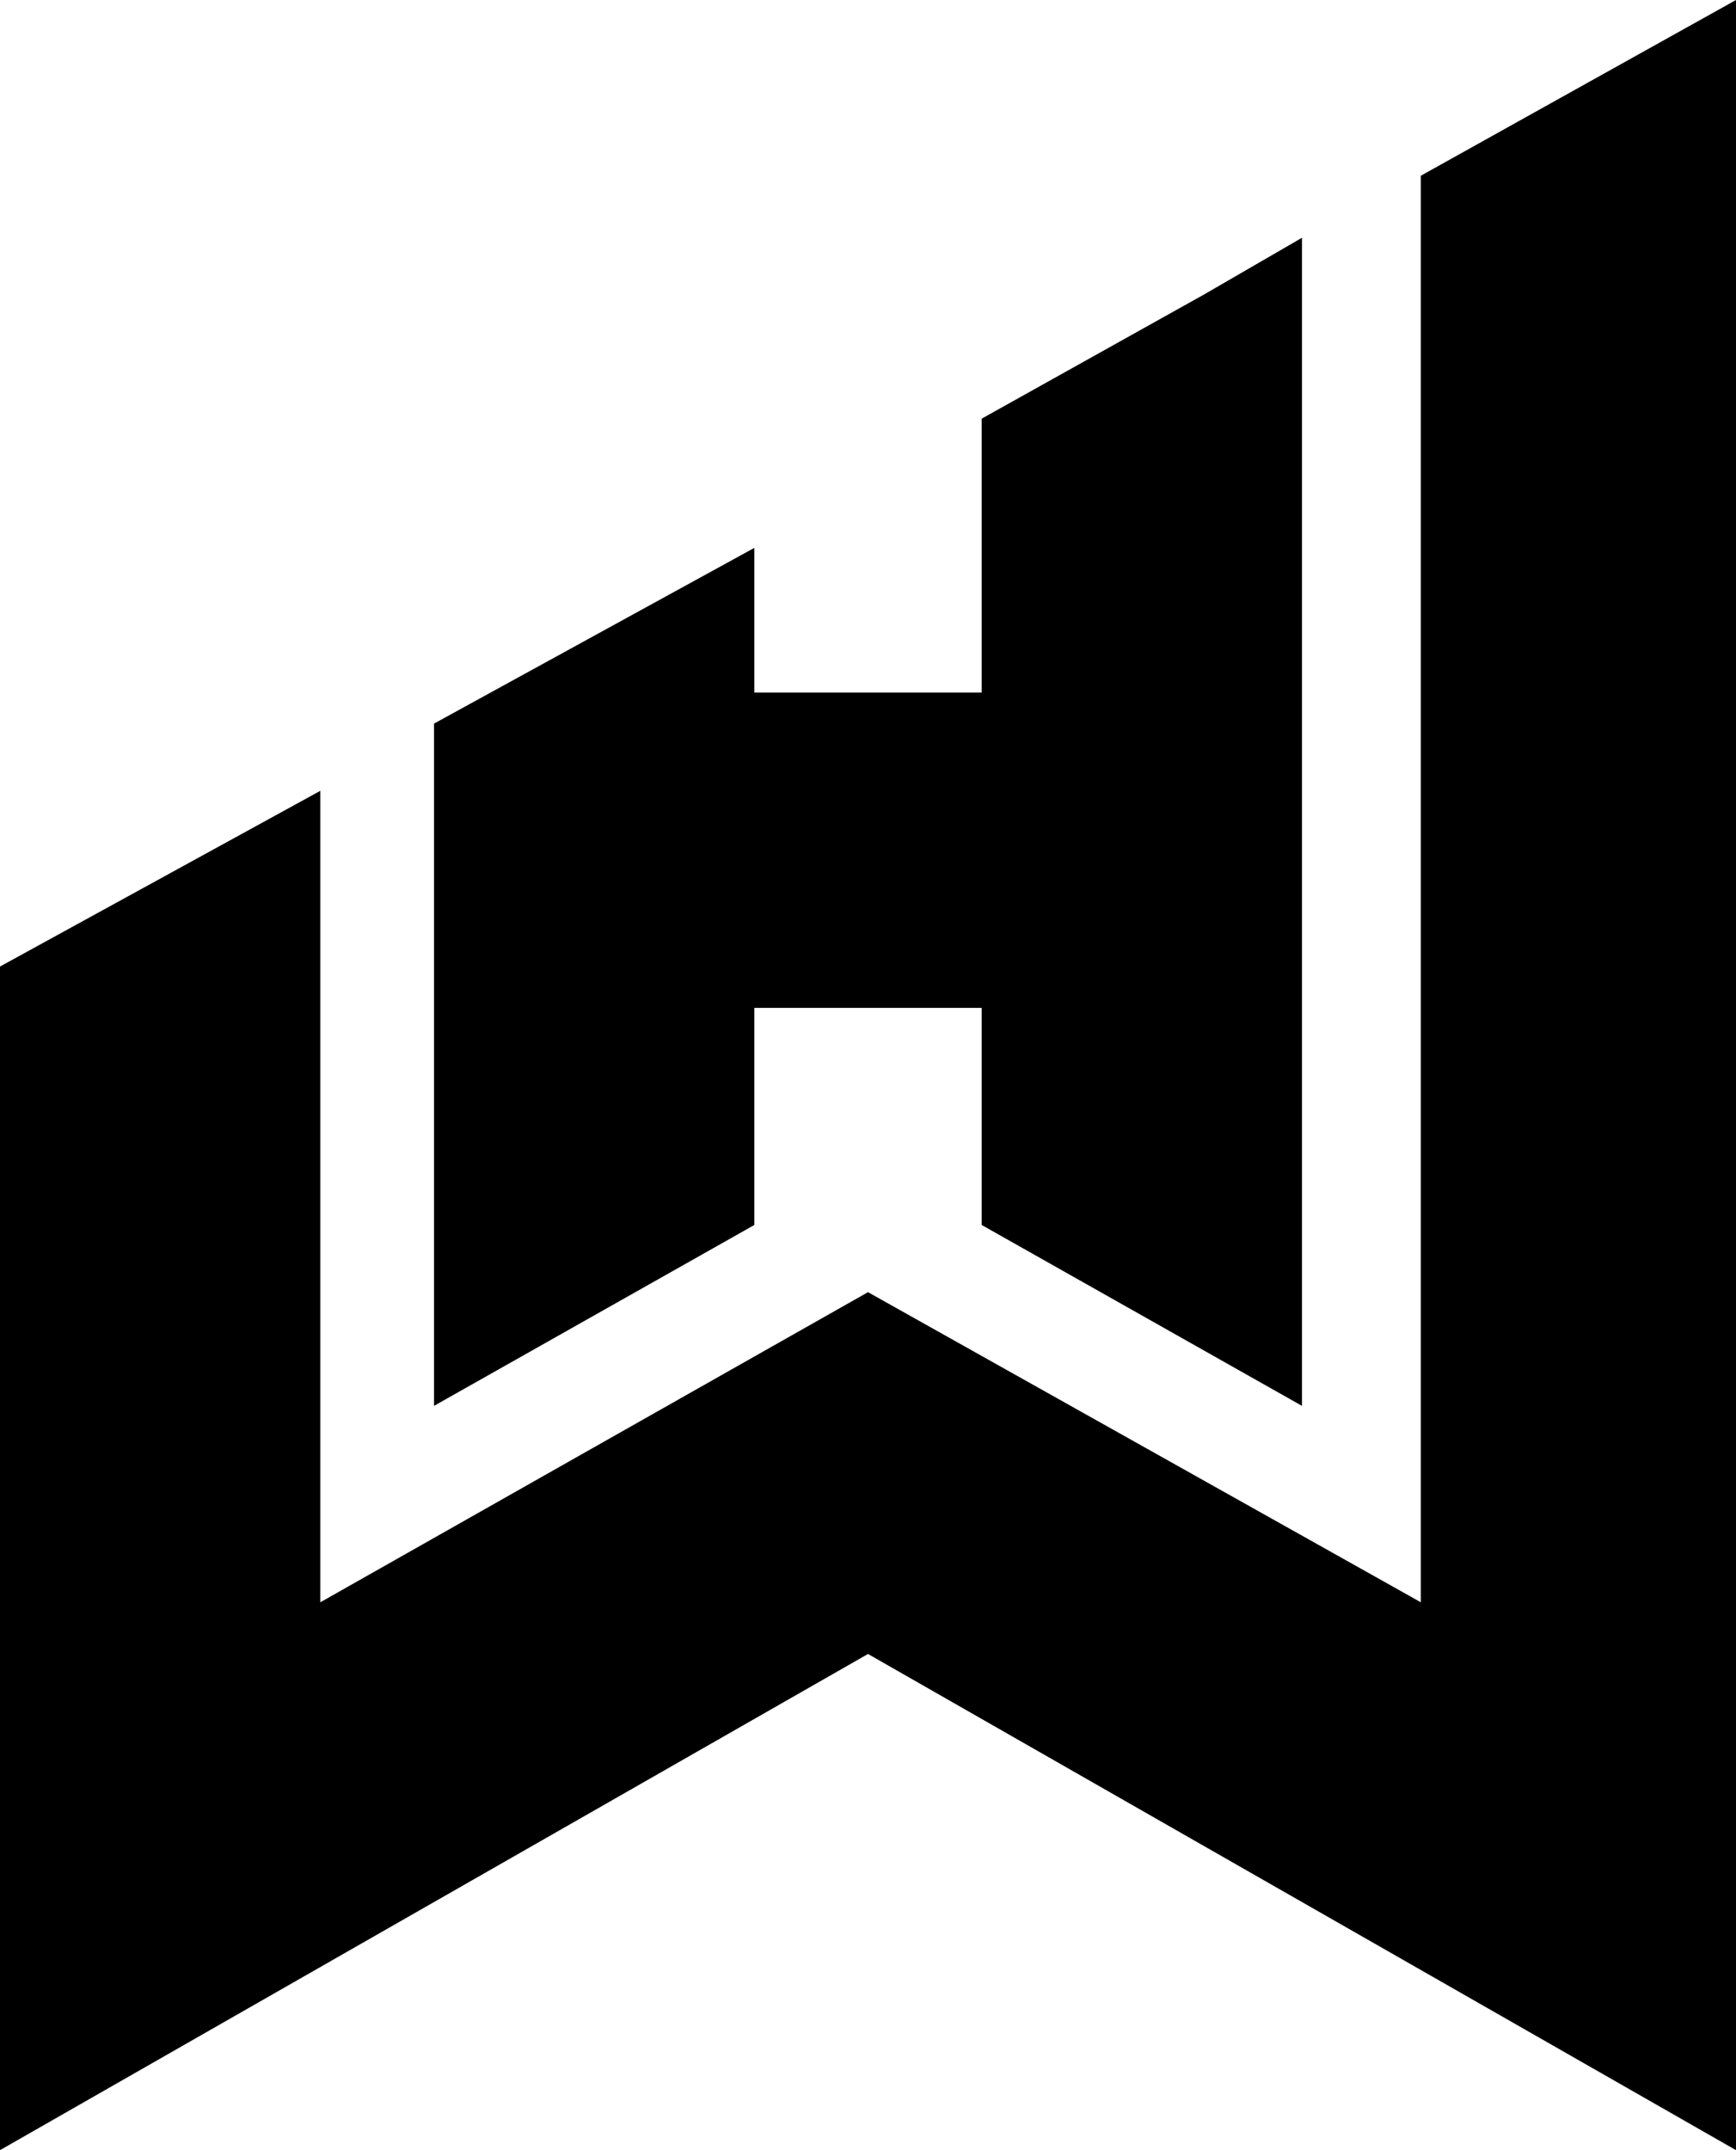
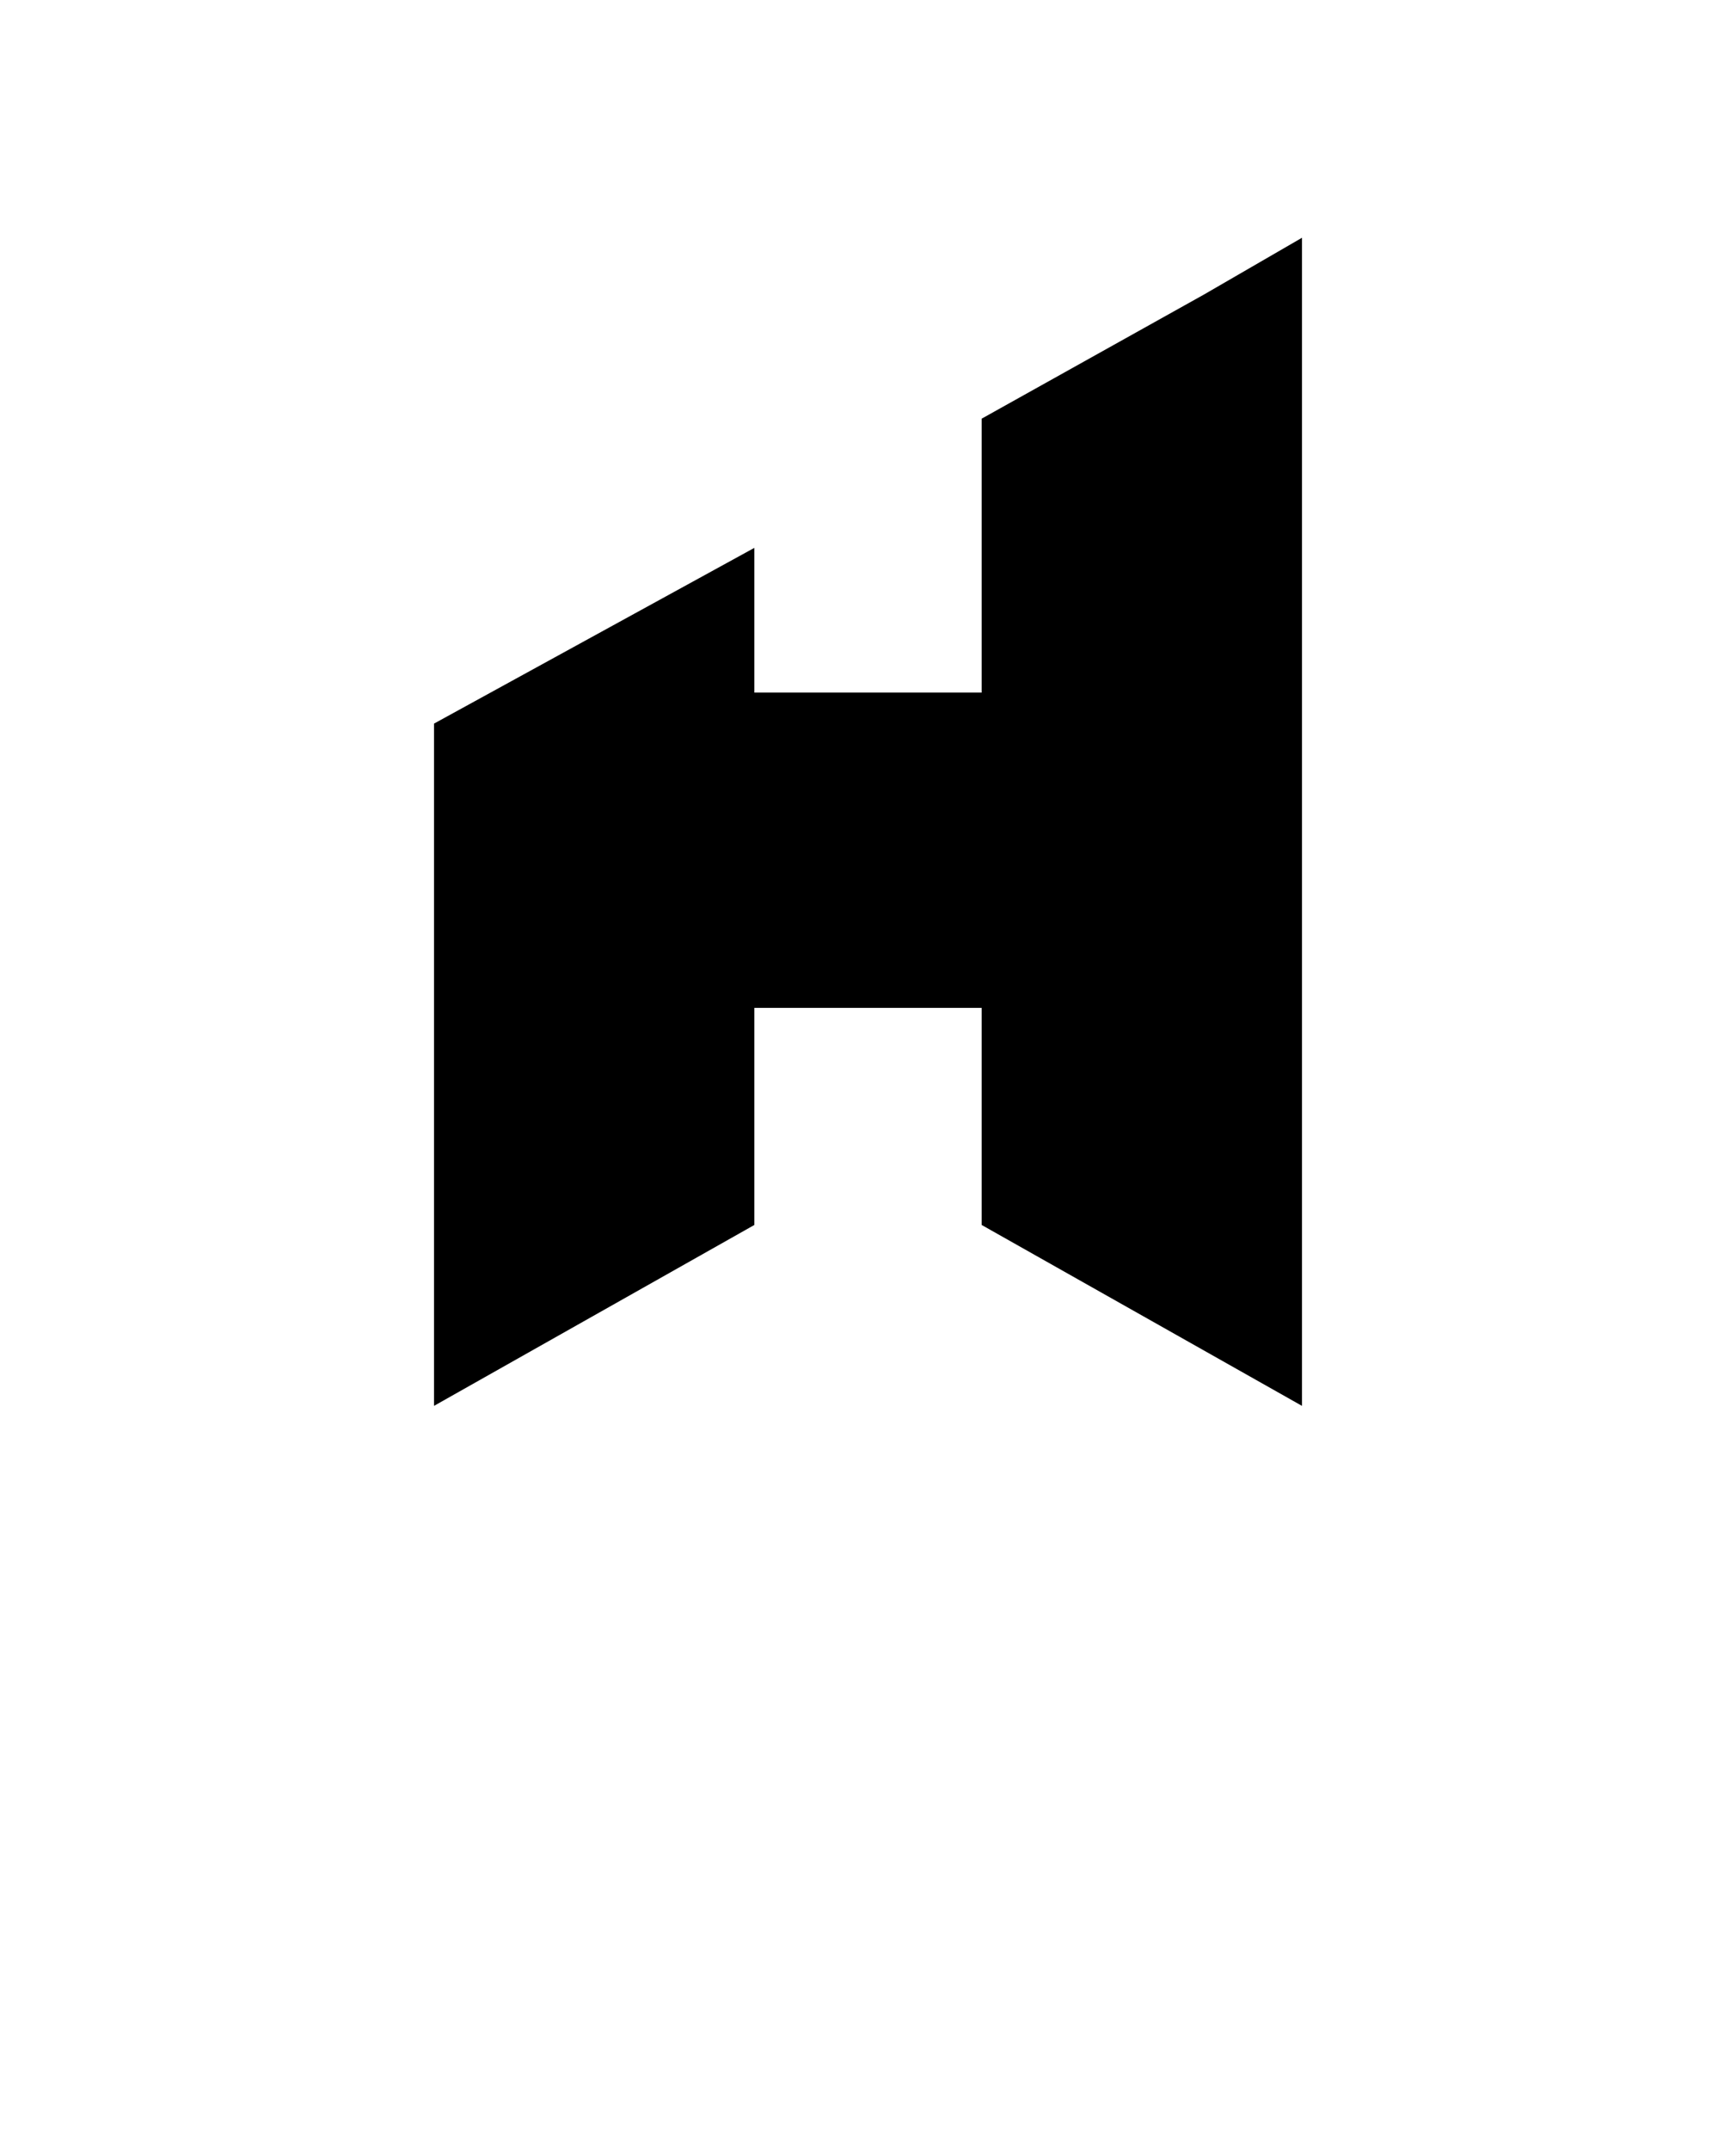
<svg xmlns="http://www.w3.org/2000/svg" version="1.1" id="Ebene_1" x="0px" y="0px" width="33.6px" height="41.6px" viewBox="0 0 33.6 41.6" style="enable-background:new 0 0 33.6 41.6;" xml:space="preserve">
-   <polygon points="27.5,3.4 27.5,3.4 27.5,31 16.8,25 6.2,31 6.2,22.3 6.2,15.3 0,18.7 0,31.9 0,41.6 16.8,32 33.6,41.6 33.6,0 " />
  <polygon points="19,8.1 19,8.1 19,13.4 18.3,13.4 15.3,13.4 14.6,13.4 14.6,10.6 8.4,14 8.4,17.3 8.4,24 8.4,27.2 14.6,23.7   14.6,21.8 14.6,20.5 14.6,19.5 19,19.5 19,20.5 19,21.8 19,23.7 25.2,27.2 25.2,24 25.2,17.3 25.2,4.6 23.3,5.7 " />
</svg>